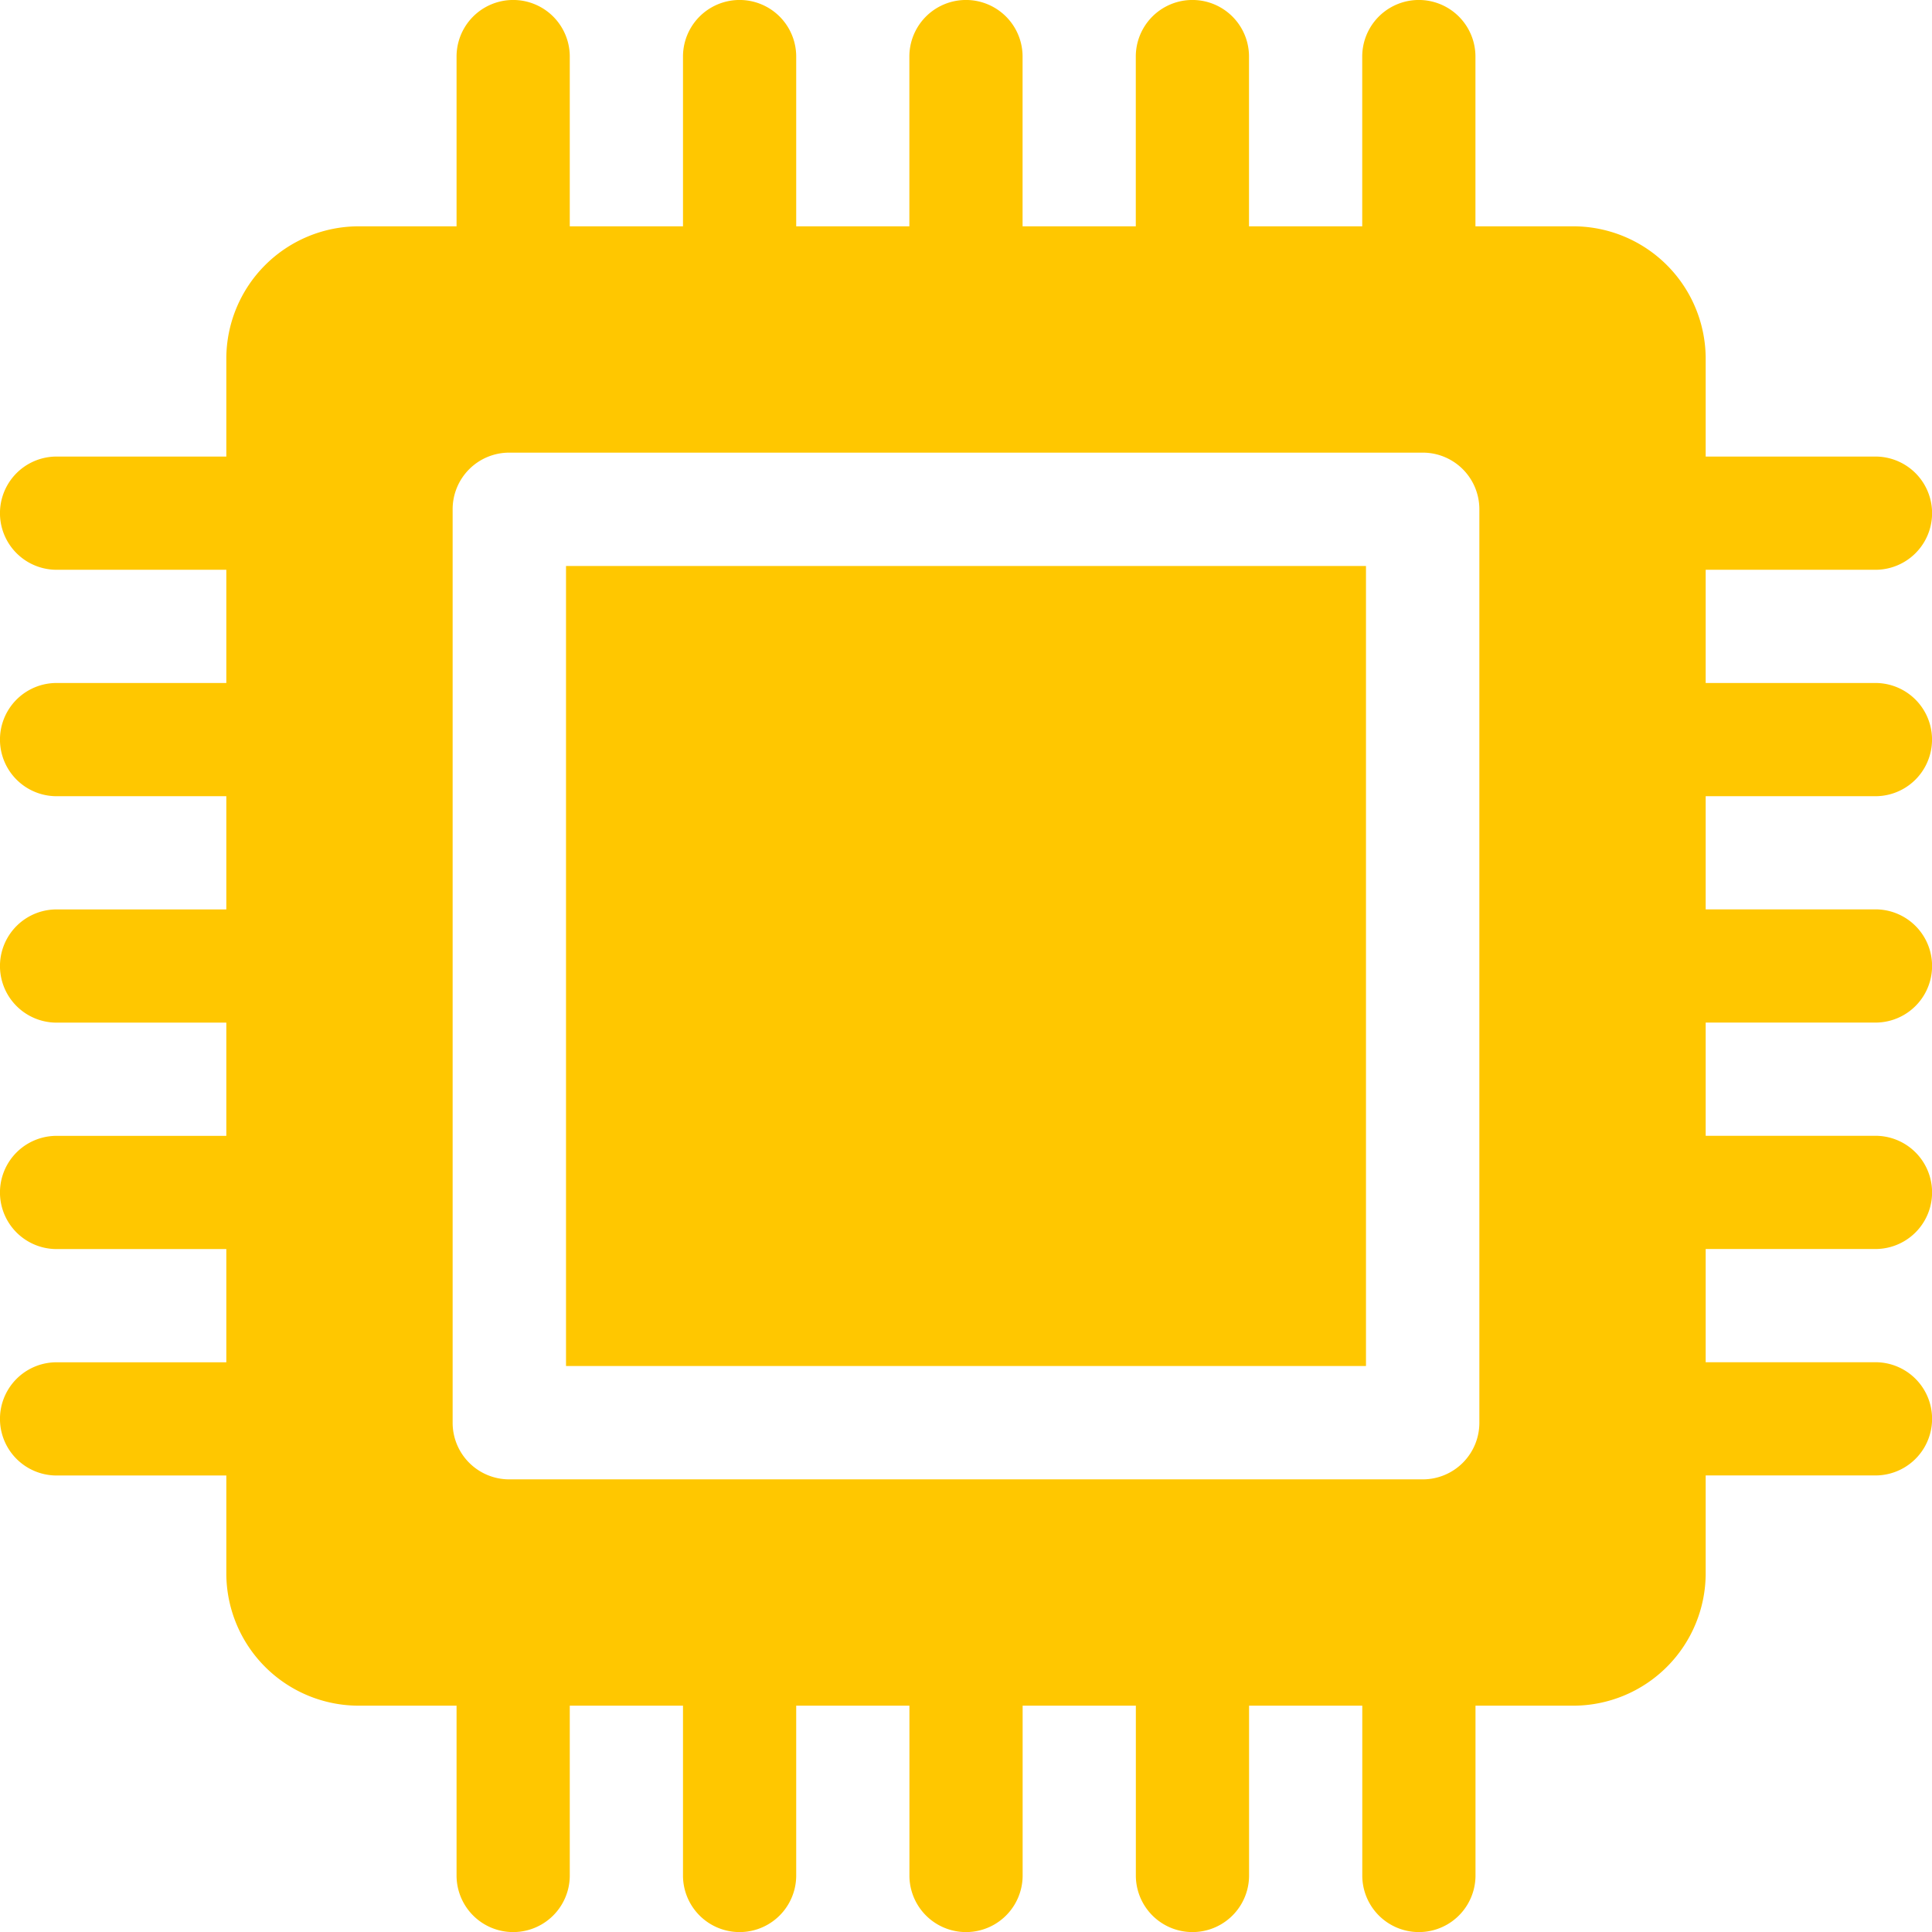
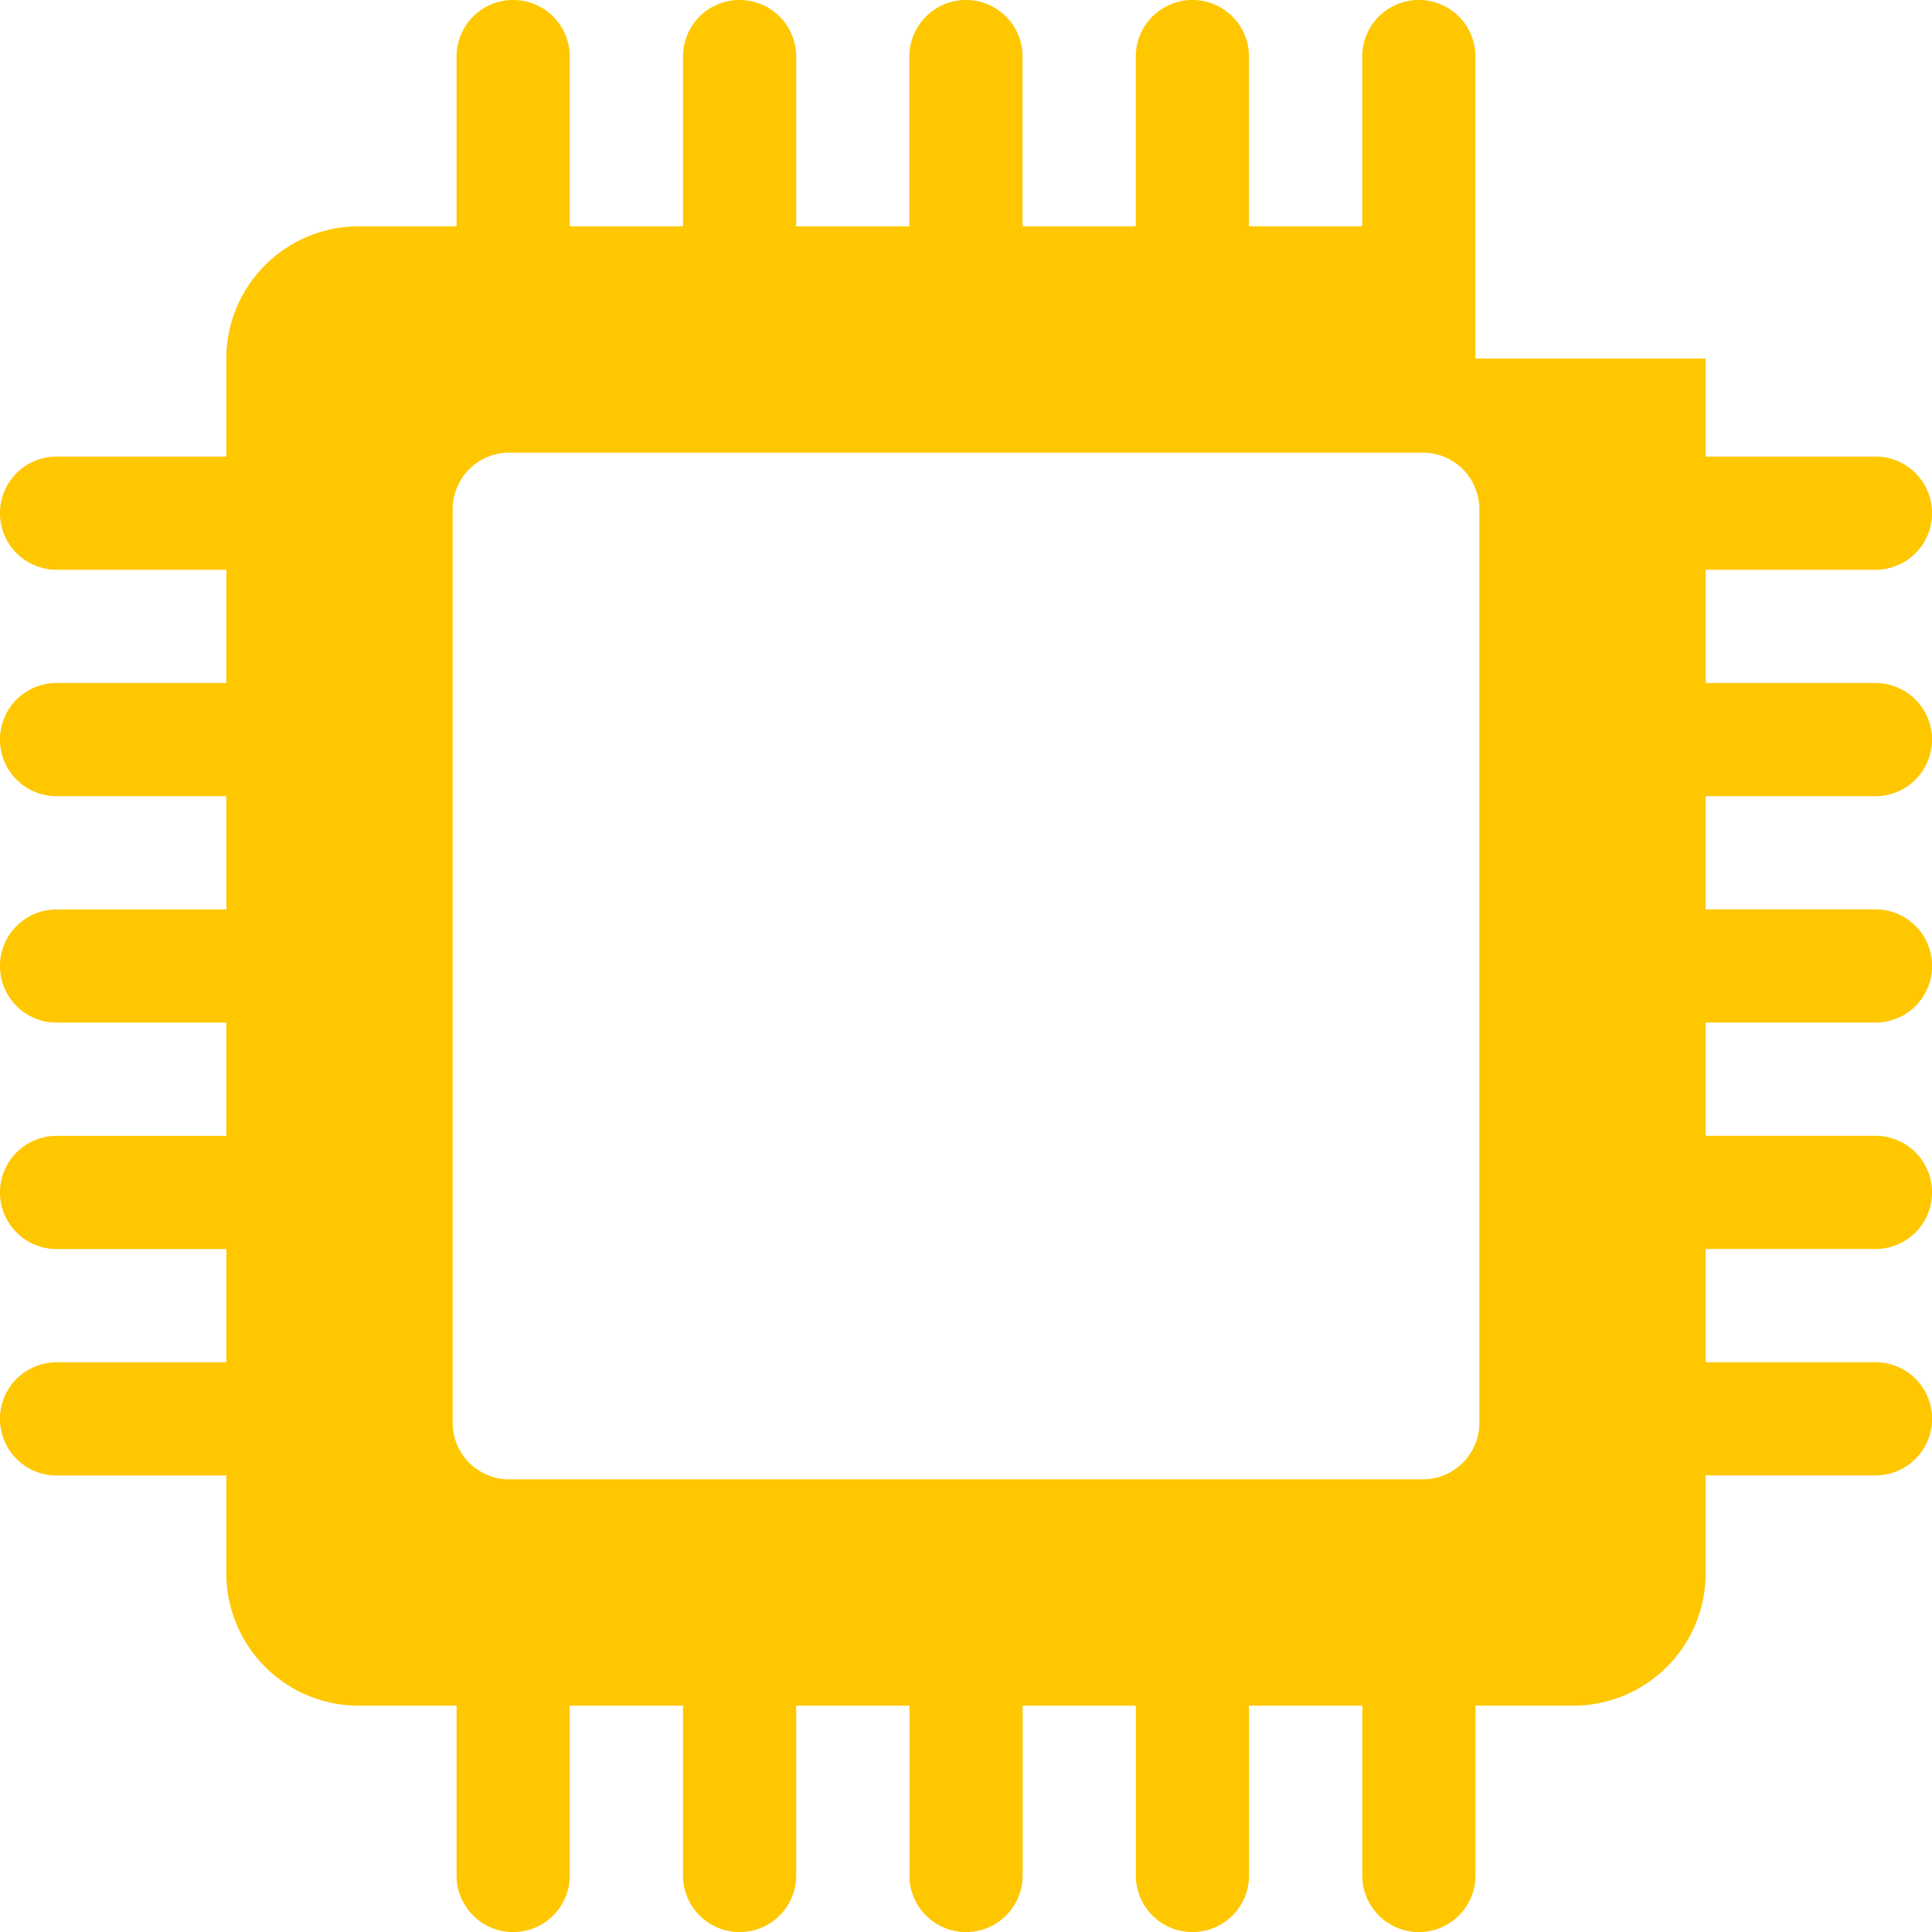
<svg xmlns="http://www.w3.org/2000/svg" id="chip" width="35" height="35" viewBox="0 0 35 35">
-   <path id="Path_128" data-name="Path 128" d="M150,150h14.492v14.492H150Zm0,0" transform="translate(-139.746 -139.746)" fill="#ffc700" />
-   <path id="Path_129" data-name="Path 129" d="M33.975,14.424a1.025,1.025,0,0,0,0-2.051H30.9V10.322h3.076a1.025,1.025,0,0,0,0-2.051H30.9V6.494A2.4,2.4,0,0,0,28.506,4.1H26.729V1.025a1.025,1.025,0,0,0-2.051,0V4.1H22.627V1.025a1.025,1.025,0,0,0-2.051,0V4.1H18.525V1.025a1.025,1.025,0,0,0-2.051,0V4.1H14.424V1.025a1.025,1.025,0,0,0-2.051,0V4.1H10.322V1.025a1.025,1.025,0,0,0-2.051,0V4.1H6.494A2.4,2.4,0,0,0,4.1,6.494V8.271H1.025a1.025,1.025,0,0,0,0,2.051H4.1v2.051H1.025a1.025,1.025,0,0,0,0,2.051H4.1v2.051H1.025a1.025,1.025,0,0,0,0,2.051H4.1v2.051H1.025a1.025,1.025,0,0,0,0,2.051H4.1v2.051H1.025a1.025,1.025,0,0,0,0,2.051H4.1v1.777A2.4,2.4,0,0,0,6.494,30.9H8.271v3.076a1.025,1.025,0,0,0,2.051,0V30.9h2.051v3.076a1.025,1.025,0,0,0,2.051,0V30.9h2.051v3.076a1.025,1.025,0,0,0,2.051,0V30.9h2.051v3.076a1.025,1.025,0,0,0,2.051,0V30.9h2.051v3.076a1.025,1.025,0,0,0,2.051,0V30.9h1.777A2.4,2.4,0,0,0,30.9,28.506V26.729h3.076a1.025,1.025,0,0,0,0-2.051H30.9V22.627h3.076a1.025,1.025,0,0,0,0-2.051H30.9V18.525h3.076a1.025,1.025,0,0,0,0-2.051H30.9V14.424ZM26.8,25.771A1.025,1.025,0,0,1,25.771,26.8H9.229A1.025,1.025,0,0,1,8.2,25.771V9.229A1.025,1.025,0,0,1,9.229,8.2H25.771A1.025,1.025,0,0,1,26.8,9.229Zm0,0" fill="#ffc700" />
+   <path id="Path_129" data-name="Path 129" d="M33.975,14.424a1.025,1.025,0,0,0,0-2.051H30.9V10.322h3.076a1.025,1.025,0,0,0,0-2.051H30.9V6.494H26.729V1.025a1.025,1.025,0,0,0-2.051,0V4.1H22.627V1.025a1.025,1.025,0,0,0-2.051,0V4.1H18.525V1.025a1.025,1.025,0,0,0-2.051,0V4.1H14.424V1.025a1.025,1.025,0,0,0-2.051,0V4.1H10.322V1.025a1.025,1.025,0,0,0-2.051,0V4.1H6.494A2.4,2.4,0,0,0,4.1,6.494V8.271H1.025a1.025,1.025,0,0,0,0,2.051H4.1v2.051H1.025a1.025,1.025,0,0,0,0,2.051H4.1v2.051H1.025a1.025,1.025,0,0,0,0,2.051H4.1v2.051H1.025a1.025,1.025,0,0,0,0,2.051H4.1v2.051H1.025a1.025,1.025,0,0,0,0,2.051H4.1v1.777A2.4,2.4,0,0,0,6.494,30.9H8.271v3.076a1.025,1.025,0,0,0,2.051,0V30.9h2.051v3.076a1.025,1.025,0,0,0,2.051,0V30.9h2.051v3.076a1.025,1.025,0,0,0,2.051,0V30.9h2.051v3.076a1.025,1.025,0,0,0,2.051,0V30.9h2.051v3.076a1.025,1.025,0,0,0,2.051,0V30.9h1.777A2.4,2.4,0,0,0,30.9,28.506V26.729h3.076a1.025,1.025,0,0,0,0-2.051H30.9V22.627h3.076a1.025,1.025,0,0,0,0-2.051H30.9V18.525h3.076a1.025,1.025,0,0,0,0-2.051H30.9V14.424ZM26.8,25.771A1.025,1.025,0,0,1,25.771,26.8H9.229A1.025,1.025,0,0,1,8.2,25.771V9.229A1.025,1.025,0,0,1,9.229,8.2H25.771A1.025,1.025,0,0,1,26.8,9.229Zm0,0" fill="#ffc700" />
</svg>